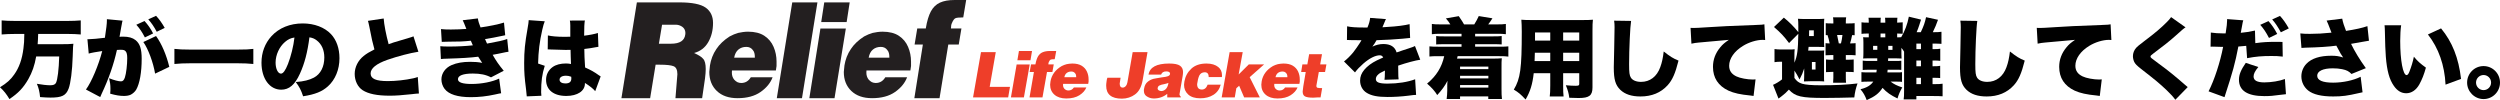
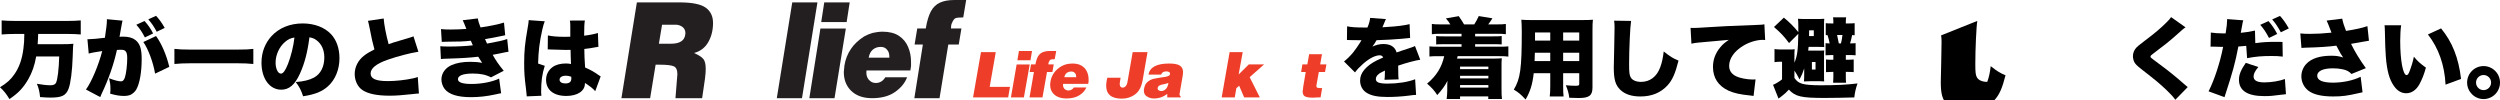
<svg xmlns="http://www.w3.org/2000/svg" version="1.1" id="レイヤー_1" x="0px" y="0px" width="924px" height="37px" viewBox="0 0 924 37" enable-background="new 0 0 924 37" xml:space="preserve">
  <g>
    <g>
      <path fill="#231F20" d="M235.389,0.882h15.691c4.676,0,7.919,0.646,9.737,1.939c1.812,1.296,2.721,3.184,2.721,5.674    c0,2.681-0.594,5.045-1.776,7.095c-1.184,2.046-2.933,3.382-5.239,4.002c1.71,0.756,2.833,1.474,3.371,2.159    c0.629,0.654,0.944,1.918,0.944,3.784c0,0.851-0.088,2.011-0.268,3.482l-1.059,7.269h-9.861l0.713-8.839    c0-1.602-0.465-2.592-1.391-2.97c-0.931-0.375-2.626-0.566-5.083-0.566h-1.573l-2.023,12.375h-10.612L235.389,0.882     M244.698,9.133l-1.169,7.021h4.494c3.24,0,4.994-1.147,5.263-3.438c0.089-0.654,0.006-1.25-0.246-1.787    c-0.257-0.539-0.698-0.977-1.33-1.303c-0.63-0.328-1.271-0.492-1.935-0.492H244.698z" />
-       <path fill="#231F20" d="M277.5,28.554h8.052c-0.783,2.104-2.265,3.916-4.451,5.445c-2.183,1.527-5.02,2.287-8.499,2.287    c-3.236,0-5.789-0.884-7.651-2.654c-1.861-1.773-2.79-4.118-2.79-7.041l0.242-2.438c0.164-1.029,0.438-2.062,0.828-3.097    c0.39-1.032,0.913-2.021,1.56-2.962c1.133-1.717,2.75-3.252,4.857-4.61c1.077-0.587,2.143-1.029,3.196-1.325    c0.514-0.117,1.09-0.224,1.742-0.312c0.647-0.09,1.281-0.135,1.901-0.135c2.479,0,4.49,0.509,6.028,1.526    c1.538,1.017,2.671,2.378,3.404,4.091c0.727,1.706,1.09,3.521,1.09,5.434V24c0,0.204,0,0.34,0,0.398l-0.245,1.634h-16.229    l-0.039,0.849c0,0.984,0.284,1.83,0.85,2.543c0.35,0.389,0.743,0.699,1.175,0.938c0.485,0.206,0.957,0.311,1.414,0.311    C275.476,30.673,276.661,29.965,277.5,28.554 M271.347,21.304h7.648c0-0.738-0.052-1.28-0.162-1.635    c-0.079-0.413-0.279-0.806-0.603-1.193c-0.569-0.766-1.366-1.146-2.391-1.146c-1.16,0-2.139,0.328-2.933,0.993    C272.109,18.987,271.592,19.979,271.347,21.304z" />
      <polyline fill="#231F20" points="292.815,0.882 302.125,0.882 296.415,36.286 287.107,36.286 292.815,0.882   " />
      <polyline fill="#231F20" points="303.222,10.557 312.621,10.557 308.438,36.286 299.131,36.286 303.222,10.557   " />
      <polyline fill="#231F20" points="304.644,0.882 314.044,0.882 312.921,8.147 303.523,8.147 304.644,0.882   " />
      <path fill="#231F20" d="M327.209,28.554h8.055c-0.786,2.104-2.27,3.916-4.454,5.445c-2.186,1.527-5.017,2.287-8.497,2.287    c-3.238,0-5.788-0.884-7.649-2.654c-1.861-1.773-2.792-4.118-2.792-7.041l0.244-2.438c0.162-1.029,0.437-2.062,0.827-3.097    c0.393-1.032,0.913-2.021,1.559-2.962c1.134-1.717,2.753-3.252,4.857-4.61c1.082-0.587,2.146-1.029,3.195-1.325    c0.515-0.117,1.095-0.224,1.743-0.312c0.646-0.09,1.28-0.135,1.9-0.135c2.482,0,4.495,0.509,6.031,1.526    c1.54,1.017,2.669,2.378,3.4,4.091c0.727,1.706,1.09,3.521,1.09,5.434V24c0,0.204,0,0.34,0,0.398l-0.242,1.634h-16.228    l-0.039,0.849c0,0.984,0.282,1.83,0.85,2.543c0.352,0.389,0.741,0.699,1.175,0.938c0.484,0.206,0.958,0.311,1.415,0.311    C325.186,30.673,326.371,29.965,327.209,28.554 M321.059,21.304h7.651c0-0.738-0.054-1.28-0.164-1.635    c-0.08-0.413-0.287-0.806-0.607-1.193c-0.567-0.766-1.365-1.146-2.389-1.146c-1.158,0-2.139,0.328-2.935,0.993    C321.82,18.987,321.304,19.979,321.059,21.304z" />
      <path fill="#231F20" d="M339.019,10.509h3.15c0.448-2.706,1.076-4.806,1.889-6.307c0.809-1.496,1.918-2.576,3.328-3.226    c0.716-0.325,1.52-0.572,2.405-0.734C350.674,0.082,351.7,0,352.868,0h4.227l-1.076,6.432c-1.56,0-2.551,0.113-2.965,0.34    c-0.422,0.225-0.829,0.808-1.218,1.745c-0.24,0.453-0.361,1.12-0.361,1.992h3.87l-0.992,5.94h-3.864l-3.239,19.837h-9.31    l3.15-19.837h-3.056L339.019,10.509" />
      <polyline fill="#EE3E29" points="362.573,19.26 368.038,19.26 365.79,32.102 373.291,32.102 372.62,36.004 359.636,36.004     362.573,19.26   " />
      <path fill="#EE3E29" d="M375.745,23.836h4.839l-2.152,12.168h-4.792L375.745,23.836 M376.6,18.841h4.84l-0.576,3.436h-4.839    L376.6,18.841z" />
      <path fill="#EE3E29" d="M381.069,23.812h1.622c0.23-1.282,0.556-2.275,0.969-2.984c0.417-0.708,0.989-1.219,1.716-1.525    c0.37-0.155,0.785-0.271,1.236-0.346c0.456-0.076,0.986-0.116,1.586-0.116h2.177l-0.554,3.04c-0.805,0-1.313,0.055-1.53,0.163    c-0.215,0.104-0.425,0.383-0.625,0.825c-0.124,0.213-0.187,0.529-0.187,0.943h1.991l-0.508,2.808h-1.992l-1.667,9.384h-4.79    l1.622-9.384h-1.578L381.069,23.812" />
      <path fill="#EE3E29" d="M396.902,32.335h4.608c-0.448,1.105-1.297,2.058-2.546,2.859c-1.25,0.799-2.873,1.203-4.862,1.203    c-1.851,0-3.311-0.466-4.374-1.396c-1.064-0.934-1.601-2.165-1.601-3.7l0.143-1.28c0.092-0.541,0.252-1.085,0.477-1.626    c0.223-0.547,0.52-1.066,0.889-1.562c0.647-0.899,1.575-1.707,2.778-2.418c0.616-0.311,1.224-0.543,1.829-0.695    c0.293-0.065,0.623-0.12,0.994-0.165c0.373-0.047,0.731-0.074,1.088-0.074c1.421,0,2.568,0.271,3.451,0.805    c0.877,0.534,1.526,1.249,1.941,2.147c0.417,0.897,0.627,1.85,0.627,2.855v0.862l-0.14,0.856h-9.283l-0.022,0.445    c0,0.52,0.162,0.962,0.485,1.34c0.2,0.199,0.427,0.369,0.673,0.489c0.279,0.112,0.548,0.163,0.809,0.163    C395.746,33.445,396.424,33.076,396.902,32.335 M393.383,28.524h4.376c0-0.388-0.03-0.676-0.09-0.858    c-0.047-0.219-0.163-0.428-0.348-0.627c-0.325-0.405-0.78-0.605-1.366-0.605c-0.665,0-1.224,0.174-1.68,0.521    C393.817,27.305,393.525,27.825,393.383,28.524z" />
      <path fill="#EE3E29" d="M418.639,19.26h5.485l-1.805,10.402c-0.447,2.464-1.386,4.211-2.826,5.25    c-0.664,0.495-1.409,0.877-2.244,1.148c-0.835,0.272-1.698,0.403-2.591,0.403c-3.873,0-5.812-1.595-5.812-4.78    c0-0.203,0.008-0.421,0.023-0.65c0.016-0.233,0.056-0.547,0.116-0.939c0.059-0.396,0.099-0.641,0.115-0.733    c0.094-0.281,0.154-0.487,0.185-0.627h4.886l-0.326,2.137c0,1.008,0.361,1.509,1.09,1.509c0.43,0,0.811-0.187,1.134-0.556    c0.323-0.373,0.531-0.841,0.625-1.397L418.639,19.26" />
      <path fill="#EE3E29" d="M424.496,27.567c0.445-2.72,2.991-4.086,7.64-4.086c1.895,0,3.223,0.269,3.98,0.795    c0.754,0.53,1.135,1.309,1.135,2.354c0,0.401-0.049,0.896-0.143,1.484l-1.037,5.959l-0.142,0.813    c0.044,0.339,0.214,0.645,0.51,0.909l-0.047,0.208h-4.977v-1.326c-1.403,1.146-3.062,1.72-4.975,1.72    c-1.02,0-1.945-0.302-2.779-0.911c-0.587-0.447-0.88-1.107-0.88-1.977v-0.302l0.091-0.557c0.187-1.073,0.635-1.886,1.341-2.446    c0.572-0.48,1.274-0.835,2.112-1.069l1.245-0.233l1.76-0.301c1.253-0.142,2.038-0.289,2.362-0.446    c0.51-0.214,0.765-0.521,0.765-0.906c0-0.574-0.473-0.861-1.413-0.861c-0.987,0-1.622,0.396-1.898,1.18H424.496 M431.856,30.638    c-0.385,0.167-0.957,0.331-1.713,0.486l-0.857,0.186c-0.249,0.062-0.526,0.171-0.831,0.326c-0.313,0.155-0.511,0.49-0.605,1.002    c0,0.57,0.431,0.909,1.297,1.017c0.756,0,1.389-0.307,1.898-0.926C431.462,32.214,431.732,31.519,431.856,30.638z" />
-       <path fill="#EE3E29" d="M446.716,28.478v-0.278c0-0.402-0.099-0.732-0.299-1c-0.263-0.324-0.635-0.489-1.112-0.489    c-0.958,0-1.644,0.413-2.06,1.231c-0.358,0.792-0.618,1.847-0.789,3.157c0,1.333,0.585,1.999,1.76,1.999    c0.972,0,1.679-0.604,2.129-1.812h4.837c-0.462,1.676-1.369,2.93-2.721,3.775c-1.352,0.849-2.975,1.267-4.87,1.267    c-1.928,0-3.407-0.467-4.434-1.406c-1.026-0.938-1.538-2.133-1.538-3.59l0.068-0.625l0.071-0.604    c0.323-1.858,1.167-3.425,2.533-4.699c1.367-1.28,3.237-1.921,5.613-1.921c1.867,0,3.324,0.438,4.376,1.304    c0.912,0.744,1.366,1.747,1.366,3.019v0.324l-0.044,0.35H446.716" />
      <polyline fill="#EE3E29" points="454.472,19.26 459.309,19.26 457.805,27.523 461.554,23.812 467.205,23.812 461.878,28.524     465.629,36.004 459.842,36.004 457.991,31.684 456.949,32.61 456.37,36.004 451.531,36.004 454.472,19.26   " />
-       <path fill="#EE3E29" d="M474.959,32.335h4.607c-0.449,1.105-1.297,2.058-2.549,2.859c-1.25,0.799-2.869,1.203-4.861,1.203    c-1.849,0-3.309-0.466-4.373-1.396c-1.069-0.934-1.598-2.165-1.598-3.7l0.139-1.28c0.093-0.541,0.249-1.085,0.475-1.626    c0.222-0.547,0.521-1.066,0.893-1.562c0.649-0.899,1.574-1.707,2.776-2.418c0.618-0.311,1.228-0.543,1.825-0.695    c0.299-0.065,0.626-0.12,0.997-0.165c0.371-0.047,0.735-0.074,1.086-0.074c1.423,0,2.573,0.271,3.452,0.805    c0.882,0.534,1.524,1.249,1.945,2.147c0.414,0.897,0.625,1.85,0.625,2.855v0.862l-0.139,0.856h-9.283l-0.021,0.445    c0,0.52,0.16,0.962,0.482,1.34c0.201,0.199,0.428,0.369,0.675,0.489c0.278,0.112,0.545,0.163,0.807,0.163    C473.8,33.445,474.48,33.076,474.959,32.335 M471.438,28.524h4.377c0-0.388-0.029-0.676-0.094-0.858    c-0.047-0.219-0.162-0.428-0.348-0.627c-0.324-0.405-0.777-0.605-1.365-0.605c-0.662,0-1.223,0.174-1.676,0.521    C471.875,27.305,471.58,27.825,471.438,28.524z" />
      <path fill="#EE3E29" d="M481.361,23.811l1.832,0.002l0.67-3.787h4.751l-0.674,3.785l2.301,0.002l-0.503,2.804l-2.303,0.004    l-0.812,4.529l-0.093,0.581c0,0.371,0.147,0.608,0.44,0.72c0.247,0.058,0.519,0.094,0.811,0.102    c0.294,0.009,0.587,0.015,0.881,0.015l-0.583,3.438h-1.108l-1.621,0.092c-1.449,0-2.462-0.156-3.032-0.467    c-0.571-0.311-0.854-0.914-0.854-1.81c0-0.28,0.074-0.915,0.229-1.905l0.903-5.294l-1.691-0.004L481.361,23.811" />
    </g>
    <g>
      <path d="M5.438,12.547c-1.664,0-3.391,0.064-4.83,0.193V7.542C2.016,7.67,3.551,7.733,5.406,7.733h19.672    c1.792,0,3.263-0.063,4.766-0.191v5.198c-1.439-0.129-3.103-0.193-4.702-0.193H14.107c-0.064,1.861-0.096,2.664-0.192,3.787h8.733    c2.047,0,3.294-0.032,4.478-0.16c-0.128,0.866-0.128,0.866-0.256,4.685c-0.16,5.296-0.768,9.916-1.503,11.874    c-0.992,2.6-2.496,3.336-6.718,3.336c-1.023,0-2.143-0.062-3.838-0.191c-0.192-2.021-0.512-3.338-1.184-4.91    c1.727,0.32,3.743,0.546,4.894,0.546c1.215,0,1.823-0.257,2.175-0.899c0.576-1.154,1.056-4.941,1.184-9.755h-8.509    c-0.575,3.305-1.471,5.873-2.911,8.408c-1.855,3.209-3.678,5.134-6.973,7.348C2.367,34.754,1.472,33.598,0,32.25    c2.591-1.604,3.871-2.76,5.214-4.653c1.855-2.566,2.975-5.744,3.454-9.724c0.224-1.667,0.288-2.727,0.32-5.326H5.438z" />
      <path d="M32.31,14.472c0.128,0.032,0.223,0.032,0.288,0.032c1.023,0,4.062-0.255,6.173-0.544c0.512-3.338,0.736-5.231,0.736-6.322    c0-0.128,0-0.321,0-0.546l5.79,0.546c-0.128,0.384-0.16,0.513-0.192,0.769c-0.032,0.098-0.064,0.387-0.096,0.578l-0.224,1.156    c-0.288,1.637-0.512,2.952-0.607,3.465c0.544-0.063,0.927-0.063,1.375-0.063c1.983,0,3.455,0.418,4.542,1.284    c1.631,1.315,2.271,3.272,2.271,6.898c0,5.007-0.736,9.146-2.016,11.393c-0.448,0.77-1.247,1.476-2.047,1.893    c-0.639,0.289-1.471,0.45-2.495,0.45c-1.472,0-2.911-0.225-5.086-0.835c0.096-0.931,0.096-1.284,0.096-1.86    c0-1.413-0.128-2.279-0.48-3.851c1.823,0.737,3.455,1.154,4.383,1.154c0.671,0,1.087-0.417,1.439-1.443    c0.479-1.413,0.863-4.654,0.863-7.125c0-1.347-0.192-2.118-0.608-2.566c-0.352-0.418-0.799-0.546-1.919-0.546    c-0.288,0-0.608,0-1.28,0.063c-1.151,5.264-3.071,10.783-5.662,16.237c-0.256,0.61-0.32,0.707-0.512,1.188l-5.277-2.793    c2.015-2.695,4.702-9.049,6.014-14.215c-2.016,0.289-4.062,0.642-4.99,0.931L32.31,14.472z M53.422,7.765    c1.28,1.413,2.304,2.89,3.167,4.59l-3.039,1.477c-1.056-2.021-1.855-3.209-3.167-4.686L53.422,7.765z M57.676,13.318    c2.048,2.823,3.839,6.994,4.895,11.391l-5.246,2.503c-0.671-4.074-2.559-9.178-4.35-11.681L57.676,13.318z M57.676,5.84    c1.185,1.284,2.08,2.503,3.199,4.462l-2.943,1.442c-1.087-2.021-1.983-3.305-3.135-4.588L57.676,5.84z" />
      <path d="M93.633,23.649c-1.855-0.191-3.55-0.255-5.502-0.255H69.994c-1.951,0-3.614,0.063-5.534,0.255v-5.583    c1.696,0.192,3.199,0.257,5.534,0.257h18.137c2.462,0,4.062-0.064,5.502-0.257V23.649z" />
      <path d="M110.845,27.244c-1.855,4.107-3.999,5.904-6.909,5.904c-4.287,0-7.293-4.106-7.293-9.979c0-3.756,1.279-7.157,3.678-9.788    c2.814-3.08,6.877-4.718,11.58-4.718c4.286,0,8.061,1.444,10.428,3.947c2.047,2.182,3.135,5.295,3.135,8.921    c0,4.172-1.567,7.958-4.254,10.365c-2.176,1.958-4.703,2.984-9.181,3.69c-0.768-2.31-1.375-3.466-2.719-5.264    c3.007-0.225,4.99-0.736,6.717-1.636c2.463-1.315,3.838-4.011,3.838-7.444c0-2.729-0.959-4.91-2.814-6.322    c-0.832-0.642-1.536-0.93-2.688-1.123C113.66,19.318,112.572,23.458,110.845,27.244z M105.343,15.5    c-2.111,1.797-3.487,4.781-3.487,7.638c0,2.277,0.865,4.074,1.983,4.074c0.8,0,1.632-1.123,2.591-3.562    c1.12-2.888,2.048-6.609,2.4-9.786C107.486,14.055,106.462,14.537,105.343,15.5z" />
      <path d="M141.811,6.835c0.128,2.117,0.864,5.969,1.823,9.499c1.44-0.514,2.367-0.834,3.679-1.188    c3.038-0.897,3.038-0.897,4.19-1.252c0.736-0.224,0.864-0.256,1.312-0.48l1.823,5.711c-3.167,0.482-7.646,1.669-11.452,2.984    c-4.095,1.444-6.206,3.145-6.206,5.039c0,1.957,1.919,2.824,6.366,2.824c2.911,0,6.461-0.385,9.373-1.027    c0.48-0.097,0.799-0.192,1.695-0.481l0.416,6.097c-0.8,0.032-1.151,0.064-2.783,0.258c-3.551,0.385-5.726,0.546-8.061,0.546    c-4.606,0-7.838-0.676-9.948-2.023c-1.823-1.187-2.943-3.497-2.943-6.033c0-2.471,1.216-4.941,3.294-6.609    c1.12-0.898,2.047-1.444,3.999-2.439c-0.768-2.792-0.928-3.562-1.888-8.439c-0.32-1.477-0.353-1.669-0.512-2.117L141.811,6.835z" />
      <path d="M162.989,10.75c1.12,0.129,2.176,0.16,3.646,0.16c1.824,0,4.287-0.096,5.727-0.224c-0.672-1.766-1.056-2.632-1.344-3.21    l5.598-0.674c0.16,1.027,0.383,1.765,0.991,3.338c3.071-0.417,6.814-1.188,8.669-1.798l0.448,4.687    c-0.608,0.128-0.608,0.128-2.367,0.48c-1.855,0.385-1.888,0.418-5.087,0.93c0.257,0.61,0.608,1.445,0.736,1.67    c4.446-0.803,5.981-1.155,7.453-1.701l0.479,4.717c-0.735,0.097-0.735,0.097-3.935,0.771c-0.032,0-1.503,0.257-1.919,0.353    c1.311,2.311,2.207,3.595,4.095,5.905l-4.702,2.438c-1.888-0.995-3.935-1.412-6.718-1.412c-3.551,0-5.502,0.738-5.502,2.087    c0,1.187,1.663,1.765,5.054,1.765c3.679,0,7.613-0.771,10.172-1.989l0.736,5.423c-0.672,0.096-0.672,0.096-2.239,0.449    c-3.039,0.674-5.982,0.995-8.957,0.995c-4.862,0-8.125-1.027-9.693-3.049c-0.735-0.963-1.183-2.279-1.183-3.529    c0-2.247,1.472-4.301,3.807-5.296c1.887-0.802,4.062-1.187,6.844-1.187c1.696,0,2.976,0.096,4.415,0.385    c-0.352-0.481-0.832-1.252-1.471-2.278c-2.719,0.353-6.397,0.577-11.004,0.706c-1.919,0.063-2.016,0.063-2.783,0.159l-0.224-4.748    c0.928,0.096,1.535,0.127,3.294,0.127c3.071,0,6.142-0.159,8.733-0.447c-0.096-0.258-0.352-0.835-0.736-1.702    c-2.815,0.289-4.286,0.353-8.349,0.353c-1.439,0.033-1.663,0.033-2.399,0.064L162.989,10.75z" />
      <path d="M201.345,7.861c-0.289,0.643-0.608,1.733-0.928,3.178c-0.991,4.363-1.439,8.022-1.535,12.45l2.463,0.835    c-0.992,3.112-1.344,5.711-1.344,9.787c0,0.161,0.033,0.577,0.097,1.284l-5.407,0.226c-0.032-0.578-0.032-0.578-0.255-2.537    c-0.576-4.492-0.704-6.256-0.704-9.723c0-4.524,0.288-7.349,1.279-12.964c0.256-1.445,0.384-2.312,0.384-2.792    c0-0.031,0-0.096,0-0.161L201.345,7.861z M202.497,13.093c1.311,0.321,3.551,0.513,5.981,0.513c0.671,0,1.215,0,2.303-0.031    c0-1.926,0-1.926,0-4.172c0-0.771-0.064-1.316-0.16-1.797l5.534-0.031c-0.16,1.025-0.256,2.438-0.256,5.615    c1.951-0.226,3.871-0.61,5.086-0.995l0.191,5.103c-0.416,0.032-0.511,0.063-1.184,0.192c-0.991,0.224-2.431,0.417-4.03,0.609    c0.032,2.502,0.063,3.146,0.288,6.835c2.207,0.995,3.359,1.638,5.15,2.92c0.16,0.129,0.32,0.226,0.608,0.386l-2.016,5.455    c-0.735-0.898-1.983-1.893-3.806-3.049c0,0.129,0,0.225,0,0.257c0,2.728-2.783,4.558-6.877,4.558c-4.702,0-7.484-2.246-7.484-5.97    c0-1.925,0.863-3.593,2.431-4.717c1.215-0.867,2.91-1.315,4.926-1.315c0.671,0,1.151,0.064,1.855,0.191    c-0.032-0.897-0.032-1.058-0.096-2.566c-0.032-1.091-0.032-1.54-0.064-2.664c-0.736,0.032-1.184,0.032-1.823,0.032    c-0.96,0-2.815-0.063-5.502-0.16c-0.383-0.032-0.64-0.032-0.735-0.032c-0.064,0-0.225,0-0.384,0L202.497,13.093z M211.133,28.368    c-0.799-0.289-1.279-0.386-1.951-0.386c-1.472,0-2.368,0.577-2.368,1.477c0,0.834,0.832,1.38,2.112,1.38    c1.535,0,2.239-0.578,2.239-1.861L211.133,28.368z" />
      <path d="M497.893,9.724c1.376,0.32,3.295,0.449,6.623,0.449c0.19,0,0.511,0,0.895,0c0.639-1.541,0.864-2.408,0.991-3.562    l5.854,0.448c-0.256,0.482-0.288,0.515-0.673,1.508c-0.415,0.931-0.608,1.445-0.64,1.509c0.319-0.032,0.319-0.032,1.952-0.129    c3.135-0.16,6.397-0.577,8.093-1.026l0.192,5.103c-0.991,0.096-1.952,0.191-2.88,0.288c-2.271,0.226-6.269,0.449-9.531,0.546    c-0.546,0.963-0.769,1.349-1.535,2.375c1.375-0.642,2.687-0.963,4.061-0.963c2.656,0,4.255,1.027,4.895,3.112    c0.544-0.191,0.544-0.191,2.24-0.77c0.096-0.032,0.96-0.321,1.981-0.642c1.824-0.61,2.049-0.674,2.561-0.962l1.951,5.069    c-1.663,0.225-5.087,1.123-8.157,2.182c0.033,0.866,0.033,0.898,0.033,2.312c0,1.443,0.031,1.925,0.128,2.76l-5.215,0.159    c0.096-0.48,0.128-1.476,0.159-3.401l-0.288,0.129c-1.47,0.706-1.662,0.833-2.238,1.348c-0.545,0.481-0.833,1.06-0.833,1.638    c0,1.219,1.186,1.699,4.287,1.699c3.84,0,7.518-0.578,10.237-1.604l0.351,5.776c-0.927,0.031-0.927,0.031-2.847,0.289    c-2.56,0.32-5.214,0.48-7.709,0.48c-3.614,0-5.885-0.449-7.612-1.477c-1.6-0.931-2.527-2.631-2.527-4.556    c0-1.51,0.48-2.729,1.567-4.044c1.183-1.38,2.623-2.439,4.605-3.434c0.769-0.385,1.089-0.515,2.366-1.091    c-0.287-0.546-0.67-0.802-1.277-0.802c-1.632,0-3.84,1.122-6.078,3.08c-1.344,1.187-2.207,2.086-3.07,3.241l-4.062-4.044    c1.023-0.77,2.365-2.085,3.391-3.338c0.704-0.866,1.981-2.728,2.463-3.497c0.479-0.803,0.479-0.803,0.607-1.027    c-0.448,0-0.801,0-1.023,0c-1.375,0-1.375,0-2.751-0.031c-0.448-0.033-0.673-0.033-1.12-0.033c-0.062,0-0.255,0-0.479,0    L497.893,9.724z" />
      <path d="M532.507,12.483c-1.504,0-2.271,0.031-3.296,0.16V8.856c0.991,0.128,1.599,0.161,3.296,0.161h3.55    c-0.607-0.963-0.895-1.348-1.664-2.215l4.768-0.834c1.279,1.893,1.374,2.021,1.95,3.049h3.775c0.64-1.027,1.183-1.989,1.663-3.082    l5.055,0.835c-0.705,1.091-0.993,1.508-1.567,2.247h3.23c1.694,0,2.303-0.033,3.295-0.161v3.787    c-1.024-0.129-1.759-0.16-3.295-0.16h-8.061v0.963h6.588c1.921,0,2.432-0.032,3.231-0.128v3.112    c-0.832-0.065-1.408-0.097-3.231-0.097h-6.588v0.93h8.956c1.823,0,2.431-0.031,3.327-0.127v3.785    c-0.992-0.128-1.632-0.16-3.327-0.16h-15.418c-0.096,0.449-0.096,0.449-0.224,0.899h13.466c1.185,0,2.145-0.032,3.071-0.129    c-0.097,0.995-0.097,1.797-0.097,3.53v7.83c0,1.7,0.032,2.663,0.16,3.69h-5.054v-0.962h-10.429v0.962h-4.957    c0.128-1.027,0.224-2.086,0.224-3.081v-1.476c0-0.835,0-0.995,0.097-2.149c-0.992,1.893-2.081,3.401-3.807,5.262    c-0.832-1.412-2.047-2.76-3.744-4.236c3.456-2.855,5.406-6.033,6.334-10.141h-2.143c-1.824,0-2.399,0.032-3.327,0.128v-3.753    c0.864,0.096,1.472,0.127,3.327,0.127h8.541v-0.93h-6.174c-1.823,0-2.367,0.031-3.2,0.097v-3.112    c0.77,0.096,1.281,0.128,3.2,0.128h6.174v-0.963H532.507z M539.639,24.613v0.93H550.1v-0.93H539.639z M539.639,28.015v0.963H550.1    v-0.963H539.639z M539.639,31.448v0.931H550.1v-0.931H539.639z" />
      <path d="M577.738,31.544c0,2.118,0.033,3.017,0.161,4.108h-5.118c0.128-1.027,0.192-1.99,0.192-4.076v-4.525h-6.109    c-0.449,4.045-1.28,6.772-3.007,9.724c-1.792-1.925-2.593-2.599-4.351-3.657c2.431-4.075,2.941-7.734,2.941-21.437    c0-1.894-0.063-3.177-0.159-4.396c1.184,0.096,1.983,0.128,3.806,0.128h18.649c1.983,0,2.943-0.032,3.998-0.128    c-0.127,1.121-0.159,2.021-0.159,4.106v20.924c0,2.983-1.216,3.913-5.087,3.913c-1.086,0-2.238-0.031-3.486-0.096    c-0.223-1.7-0.512-2.76-1.278-4.62c1.405,0.128,2.653,0.192,3.55,0.192c1.151,0,1.407-0.129,1.407-0.707v-3.947h-5.95V31.544z     M567.279,19.479c-0.031,1.314-0.031,1.667-0.096,3.08h5.79v-3.08H567.279z M572.974,12.001h-5.631v3.017h5.631V12.001z     M583.688,15.018v-3.017h-5.95v3.017H583.688z M577.738,22.56h5.95v-3.08h-5.95V22.56z" />
      <path d="M602.852,7.733c-0.352,2.022-0.736,10.59-0.736,15.949c0,3.208,0.129,4.171,0.673,5.038    c0.607,0.963,1.983,1.54,3.742,1.54c3.295,0,5.854-1.958,7.101-5.424c0.641-1.731,0.991-3.433,1.279-5.808    c2.369,1.86,3.424,2.535,5.471,3.369c-1.216,4.813-2.271,7.157-4.03,9.114c-2.526,2.76-5.854,4.14-10.044,4.14    c-3.264,0-5.694-0.803-7.422-2.438c-1.822-1.766-2.431-3.819-2.431-8.312c0-0.834,0-0.834,0.159-7.284    c0.065-3.241,0.129-6.29,0.129-7.541c0-0.994-0.032-1.509-0.161-2.438L602.852,7.733z" />
      <path d="M624.83,10.302c0.544,0.031,0.96,0.031,1.216,0.031c0.832,0,1.981-0.063,5.47-0.289c4.989-0.32,7.325-0.449,17.082-0.803    c2.654-0.096,2.942-0.128,3.518-0.257l0.287,5.809c-0.446-0.064-0.575-0.064-0.896-0.064c-2.238,0-5.117,0.867-7.325,2.248    c-3.198,1.957-5.085,4.685-5.085,7.314c0,1.83,0.863,3.082,2.687,3.948c1.312,0.642,4.031,1.155,6.11,1.155    c0.319,0,0.511,0,0.96-0.063l-0.737,6.129c-0.447-0.096-0.607-0.096-1.184-0.161c-3.647-0.353-6.045-0.866-8.092-1.797    c-3.774-1.765-5.726-4.717-5.726-8.793c0-2.663,0.895-5.07,2.719-7.253c0.831-1.025,1.598-1.667,3.134-2.728L627.9,15.724    c-1.247,0.129-1.566,0.161-2.751,0.418L624.83,10.302z" />
      <path d="M663.218,23.17c1.055-2.44,1.343-4.59,1.439-10.687l-3.424,3.434c-1.95-2.599-2.974-3.69-5.565-5.937l3.646-3.467    c2.145,1.765,3.647,3.273,5.343,5.359c0-0.161,0-0.289,0-0.321v-1.7c0-1.477-0.031-2.118-0.129-2.92    c0.703,0.064,1.567,0.097,2.944,0.097h3.966c1.439,0,1.982-0.032,2.815-0.097c-0.064,0.545-0.096,1.283-0.096,2.471v5.552    c0,1.122,0.031,1.926,0.096,2.439c-0.608-0.064-1.056-0.064-2.337-0.064h-3.454c-0.063,0.642-0.096,0.833-0.159,1.379h3.229    c1.567,0,2.049,0,2.688-0.063c-0.062,0.609-0.062,0.931-0.062,2.374v6.835c0,1.478,0,1.734,0.062,2.246    c-0.734-0.064-1.439-0.096-2.367-0.096h-2.399c-0.991,0-1.886,0.031-2.719,0.096c0.065-0.705,0.097-1.442,0.097-2.663v-2.149    c-0.544,1.637-0.863,2.438-1.728,4.075c-0.767-1.509-1.184-2.214-1.887-3.273v2.728c0.896,1.219,1.536,1.701,2.814,2.118    c1.247,0.385,3.551,0.578,6.878,0.578c5.66,0,9.691-0.193,13.626-0.674c-0.608,1.7-0.991,3.337-1.184,5.167    c-2.687,0.096-8.508,0.191-10.973,0.191c-8.636,0-10.843-0.513-13.21-3.08c-0.768,0.866-1.824,1.829-2.623,2.406    c-0.287,0.226-0.479,0.354-0.543,0.418l-0.672,0.481l-2.016-5.071c0.767-0.289,2.464-1.283,3.326-2.021v-6.515h-0.768    c-0.735,0-1.023,0.032-2.015,0.16V18.13c0.96,0.129,1.406,0.161,2.687,0.161h2.367c1.278,0,1.728,0,2.398-0.096    c-0.095,0.93-0.095,1.252-0.095,3.594V23.17z M670.382,13.318V11.2h-1.727l-0.032,2.118H670.382z M669.679,25.704h1.344v-2.791    h-1.344V25.704z M676.877,20.344c-0.77,0-1.345,0.034-2.145,0.099v-4.494c0.512,0.064,0.768,0.097,1.504,0.097    c-0.256-1.316-0.447-2.085-0.8-3.081c-0.257,0-0.352,0-0.64,0.032V8.567c0.767,0.097,1.087,0.097,2.239,0.097h0.575V8.021    c0-0.641-0.031-1.123-0.128-1.604h4.863c-0.098,0.514-0.129,0.898-0.129,1.668v0.578h1.216c0.8,0,1.344-0.032,2.048-0.097v4.462    c-0.353-0.033-0.416-0.033-0.929-0.065c-0.256,1.285-0.513,2.279-0.769,3.081c0.864,0,1.409-0.032,2.049-0.097v4.494    c-0.896-0.064-1.28-0.099-2.336-0.099h-1.279v1.734h0.896c0.832,0,1.376-0.032,2.016-0.097v4.686    c-0.64-0.063-0.991-0.096-2.11-0.096h-0.801v2.214c0,0.738,0.031,1.25,0.096,1.796h-4.798c0.064-0.608,0.096-1.154,0.096-1.796    v-2.214h-0.575c-0.768,0-1.375,0.032-2.145,0.096v-4.686c0.928,0.097,1.089,0.097,2.208,0.097h0.512v-1.734H676.877z     M680.427,16.045c0.287-1.155,0.351-1.605,0.544-3.113h-1.983c0.353,1.54,0.479,2.215,0.641,3.113H680.427z" />
-       <path d="M714.271,24.484h0.353c1.312,0,1.79-0.032,2.464-0.16v4.524c-0.608-0.063-1.313-0.096-2.464-0.096h-0.353v2.343h0.544    c1.792,0,2.304-0.033,3.167-0.161v4.653c-0.863-0.064-1.759-0.096-3.294-0.096h-6.397v1.251h-4.704    c0.129-0.834,0.161-1.477,0.161-3.241V19.093c-0.352-0.577-0.48-0.77-0.991-1.411v2.344c0,0.864,0.031,1.41,0.063,1.604    c-0.223-0.032-0.831-0.032-1.823-0.064h-3.136c-0.031,0.481-0.031,0.481-0.031,0.963h3.007c1.024,0,1.345-0.031,1.888-0.097v3.401    c-0.641-0.063-0.896-0.063-1.888-0.063h-3.166c-0.032,0.418-0.032,0.546-0.097,0.995h3.52c1.023,0,1.343,0,1.886-0.097v3.594    c-0.575-0.096-0.927-0.096-1.982-0.096h-2.239c1.279,0.963,2.239,1.443,4.318,2.15c-0.862,1.508-1.312,2.503-1.759,4.074    c-2.431-1.154-4.063-2.278-5.533-3.914c-1.346,2.054-2.816,3.177-5.854,4.524c-0.607-1.636-1.217-2.728-2.304-4.012    c2.368-0.609,3.742-1.412,4.735-2.823h-2.146c-0.927,0-1.534,0.031-2.237,0.096v-3.594c0.639,0.064,1.247,0.097,2.237,0.097h3.295    c0.064-0.449,0.098-0.577,0.129-0.995h-2.942c-0.991,0-1.599,0.031-2.239,0.097v-3.467c0.641,0.098,1.248,0.129,2.239,0.129h3.134    c0-0.481,0-0.481,0-0.963h-3.294c-1.119,0-1.343,0-1.92,0.064c0.064-0.674,0.096-1.155,0.096-1.99v-3.915    c0-0.802-0.031-1.315-0.096-1.988c0.481,0.063,0.833,0.063,1.599,0.063c0.065,0,0.257,0,0.481,0v-1.412    c-1.631,0-1.984,0.032-2.688,0.128V8.247c0.672,0.096,1.152,0.128,2.688,0.128c0-0.801-0.032-1.219-0.096-1.829h4.542    c-0.064,0.514-0.097,0.867-0.097,1.829h1.76c0-0.833-0.032-1.251-0.096-1.829h4.574c-0.063,0.578-0.097,0.898-0.097,1.829    c1.025-0.032,1.438-0.064,2.047-0.128v4.236c-0.415-0.032-0.799-0.064-2.047-0.097v1.412c0.705,0,0.896,0,1.503-0.063    c1.281-2.087,2.337-4.911,2.816-7.574l4.509,1.092c-0.159,0.449-0.159,0.449-0.672,2.085c-0.224,0.706-0.607,1.766-0.958,2.567    h1.535c1.12-2.375,1.504-3.499,1.951-5.552l4.414,0.963c-0.607,1.732-1.023,2.728-1.919,4.589c1.791,0,2.303-0.032,3.198-0.161    v4.462c-1.023-0.064-1.76-0.097-3.295-0.097v2.053h0.385c1.247,0,1.823-0.032,2.463-0.16v4.494    c-0.705-0.098-1.312-0.13-2.463-0.13h-0.385V24.484z M692.296,16.943v1.476h1.567v-1.476H692.296z M696.807,13.799v-1.412h-1.76    v1.412H696.807z M699.463,18.419v-1.476h-1.568v1.476H699.463z M709.985,16.109h-1.694v2.053h1.694V16.109z M708.291,22.366v2.118    h1.694v-2.118H708.291z M708.291,31.096h1.694v-2.343h-1.694V31.096z" />
-       <path d="M730.812,7.733c-0.353,2.022-0.736,10.59-0.736,15.949c0,3.208,0.129,4.171,0.671,5.038    c0.607,0.963,1.984,1.54,3.743,1.54c3.294,0,5.854-1.958,7.102-5.424c0.641-1.731,0.991-3.433,1.279-5.808    c2.368,1.86,3.423,2.535,5.47,3.369c-1.216,4.813-2.27,7.157-4.03,9.114c-2.526,2.76-5.854,4.14-10.044,4.14    c-3.264,0-5.694-0.803-7.421-2.438c-1.823-1.766-2.431-3.819-2.431-8.312c0-0.834,0-0.834,0.158-7.284    c0.064-3.241,0.129-6.29,0.129-7.541c0-0.994-0.033-1.509-0.159-2.438L730.812,7.733z" />
-       <path d="M752.791,10.302c0.543,0.031,0.959,0.031,1.215,0.031c0.831,0,1.981-0.063,5.47-0.289c4.99-0.32,7.325-0.449,17.082-0.803    c2.653-0.096,2.941-0.128,3.518-0.257l0.288,5.809c-0.447-0.064-0.576-0.064-0.896-0.064c-2.237,0-5.117,0.867-7.325,2.248    c-3.198,1.957-5.086,4.685-5.086,7.314c0,1.83,0.864,3.082,2.687,3.948c1.313,0.642,4.032,1.155,6.11,1.155    c0.319,0,0.513,0,0.961-0.063l-0.737,6.129c-0.447-0.096-0.607-0.096-1.183-0.161c-3.647-0.353-6.047-0.866-8.093-1.797    c-3.775-1.765-5.726-4.717-5.726-8.793c0-2.663,0.896-5.07,2.719-7.253c0.832-1.025,1.599-1.667,3.134-2.728l-11.066,0.995    c-1.248,0.129-1.567,0.161-2.752,0.418L752.791,10.302z" />
+       <path d="M730.812,7.733c-0.353,2.022-0.736,10.59-0.736,15.949c0,3.208,0.129,4.171,0.671,5.038    c0.607,0.963,1.984,1.54,3.743,1.54c0.641-1.731,0.991-3.433,1.279-5.808    c2.368,1.86,3.423,2.535,5.47,3.369c-1.216,4.813-2.27,7.157-4.03,9.114c-2.526,2.76-5.854,4.14-10.044,4.14    c-3.264,0-5.694-0.803-7.421-2.438c-1.823-1.766-2.431-3.819-2.431-8.312c0-0.834,0-0.834,0.158-7.284    c0.064-3.241,0.129-6.29,0.129-7.541c0-0.994-0.033-1.509-0.159-2.438L730.812,7.733z" />
      <path d="M807.778,10.108c-0.767,0.482-1.087,0.771-4.062,3.434c-1.854,1.637-4.446,3.722-7.838,6.226    c-0.863,0.642-1.055,0.833-1.055,1.122c0,0.386,0,0.386,3.006,2.6c3.488,2.536,6.207,4.75,9.758,7.862    c0.19,0.161,0.479,0.386,0.991,0.835l-4.574,4.685c-0.77-1.059-1.471-1.861-3.168-3.498c-2.751-2.599-3.87-3.529-9.437-7.861    c-1.599-1.252-2.175-1.829-2.59-2.631c-0.288-0.61-0.48-1.413-0.48-2.119c0-1.123,0.417-2.182,1.184-3.08    c0.449-0.482,0.927-0.898,2.912-2.407c4.255-3.209,6.204-4.877,8.411-7.092c0.769-0.77,1.089-1.123,1.601-1.86L807.778,10.108z" />
      <path d="M833.564,15.948c3.103-0.417,4.412-0.481,8.477-0.481c0.223,0,0.895,0,1.567,0.033l0.095,5.422    c-1.534-0.192-2.432-0.224-4.19-0.224c-3.518,0-5.79,0.191-8.987,0.802l-0.32-4.557c-1.535,0.161-1.983,0.193-2.911,0.256    c-1.247,6.388-1.951,8.987-5.119,18.71l-5.886-2.151c2.145-4.202,4.287-10.749,5.376-16.429c-0.225,0-0.385,0-0.513,0    c-0.735,0-1.6-0.032-2.207-0.065c-0.832-0.031-0.959-0.031-1.215-0.031c-0.225,0-0.385,0-0.705,0.031l0.097-5.23    c1.248,0.193,2.942,0.321,4.862,0.321c0.096,0,0.319,0,0.607,0c0.415-2.631,0.544-3.818,0.544-4.78c0-0.13,0-0.289,0-0.515    l5.98,0.45c-0.19,0.641-0.256,0.865-0.415,1.86c-0.129,0.674-0.288,1.604-0.513,2.76c2.112-0.192,3.679-0.449,5.247-0.835    L833.564,15.948z M834.682,24.773c-1.215,1.444-1.758,2.503-1.758,3.497c0,1.478,1.312,2.183,3.999,2.183    c2.526,0,5.629-0.514,7.58-1.25l0.385,5.615c-0.641,0.063-0.864,0.096-1.729,0.191c-2.975,0.418-4.254,0.514-6.236,0.514    c-6.271,0-9.404-2.021-9.404-6.064c0-1.862,0.734-3.659,2.525-6.226L834.682,24.773z M838.426,7.799    c1.216,1.347,2.271,2.888,3.229,4.748l-3.038,1.477c-1.086-2.086-1.982-3.433-3.23-4.846L838.426,7.799z M842.681,5.872    c1.119,1.22,2.046,2.503,3.262,4.621l-2.941,1.444c-1.217-2.214-2.112-3.531-3.2-4.75L842.681,5.872z" />
      <path d="M850.198,12.354c1.216,0.129,1.985,0.16,3.52,0.16c2.464,0,4.958-0.128,7.997-0.449c-0.159-0.385-0.159-0.417-0.479-1.251    c-0.544-1.444-0.896-2.311-1.312-3.209l5.759-0.707c0.225,1.252,0.735,2.857,1.407,4.524c3.454-0.544,5.981-1.09,7.902-1.765    l0.574,5.392c-0.927,0.129-0.927,0.129-2.622,0.45c-1.44,0.289-2.721,0.513-3.998,0.706c1.342,2.759,3.134,5.744,5.47,8.984    l-5.311,2.149c-0.96-0.994-1.728-1.411-3.423-1.764c-1.087-0.225-2.175-0.322-3.519-0.322c-3.582,0-5.726,1.028-5.726,2.729    c0,1.701,1.982,2.567,5.885,2.567c3.648,0,7.613-0.866,10.173-2.182l0.704,5.743c-0.576,0.129-0.832,0.161-1.472,0.321    c-4.127,0.963-6.077,1.22-9.373,1.22c-4.35,0-7.421-0.738-9.275-2.215c-1.601-1.315-2.496-3.177-2.496-5.23    c0-1.7,0.672-3.37,1.856-4.62c1.887-1.99,4.988-2.986,9.212-2.986c1.727,0,2.688,0.129,4.381,0.644    c-0.575-0.771-1.183-1.797-1.981-3.371c-0.288-0.513-0.354-0.641-0.544-0.993c-2.751,0.384-6.879,0.641-11.261,0.737    c-0.896,0.032-1.055,0.032-1.631,0.096L850.198,12.354z" />
      <path d="M887.467,9.338c-0.223,1.444-0.351,3.466-0.351,5.809c0,7.188,1.024,12.611,2.366,12.611c0.352,0,0.704-0.418,1.023-1.251    c0.705-1.798,1.28-3.626,1.664-5.552c1.472,1.765,2.335,2.503,4.445,4.043c-0.672,2.471-1.438,4.396-2.43,6.193    c-1.184,2.118-2.911,3.273-4.862,3.273c-1.791,0-3.327-0.931-4.575-2.76c-1.663-2.374-2.527-5.584-2.941-10.687    c-0.161-2.246-0.289-4.942-0.352-9.402c-0.032-1.091-0.032-1.412-0.129-2.278H887.467z M902.213,10.493    c4.16,5.038,6.494,10.911,7.39,18.677l-5.726,2.117c-0.353-7.188-2.559-13.51-6.525-18.547L902.213,10.493z" />
      <path d="M924,30.518c0,3.369-2.72,6.097-6.078,6.097c-3.327,0-6.078-2.759-6.078-6.097c0-3.369,2.72-6.097,6.078-6.097    S924,27.148,924,30.518z M915.139,30.518c0,1.541,1.247,2.792,2.783,2.792c1.534,0,2.782-1.251,2.782-2.792    c0-1.54-1.248-2.792-2.782-2.792C916.386,27.726,915.139,28.978,915.139,30.518z" />
    </g>
  </g>
  <g>
</g>
  <g>
</g>
  <g>
</g>
  <g>
</g>
  <g>
</g>
  <g>
</g>
</svg>